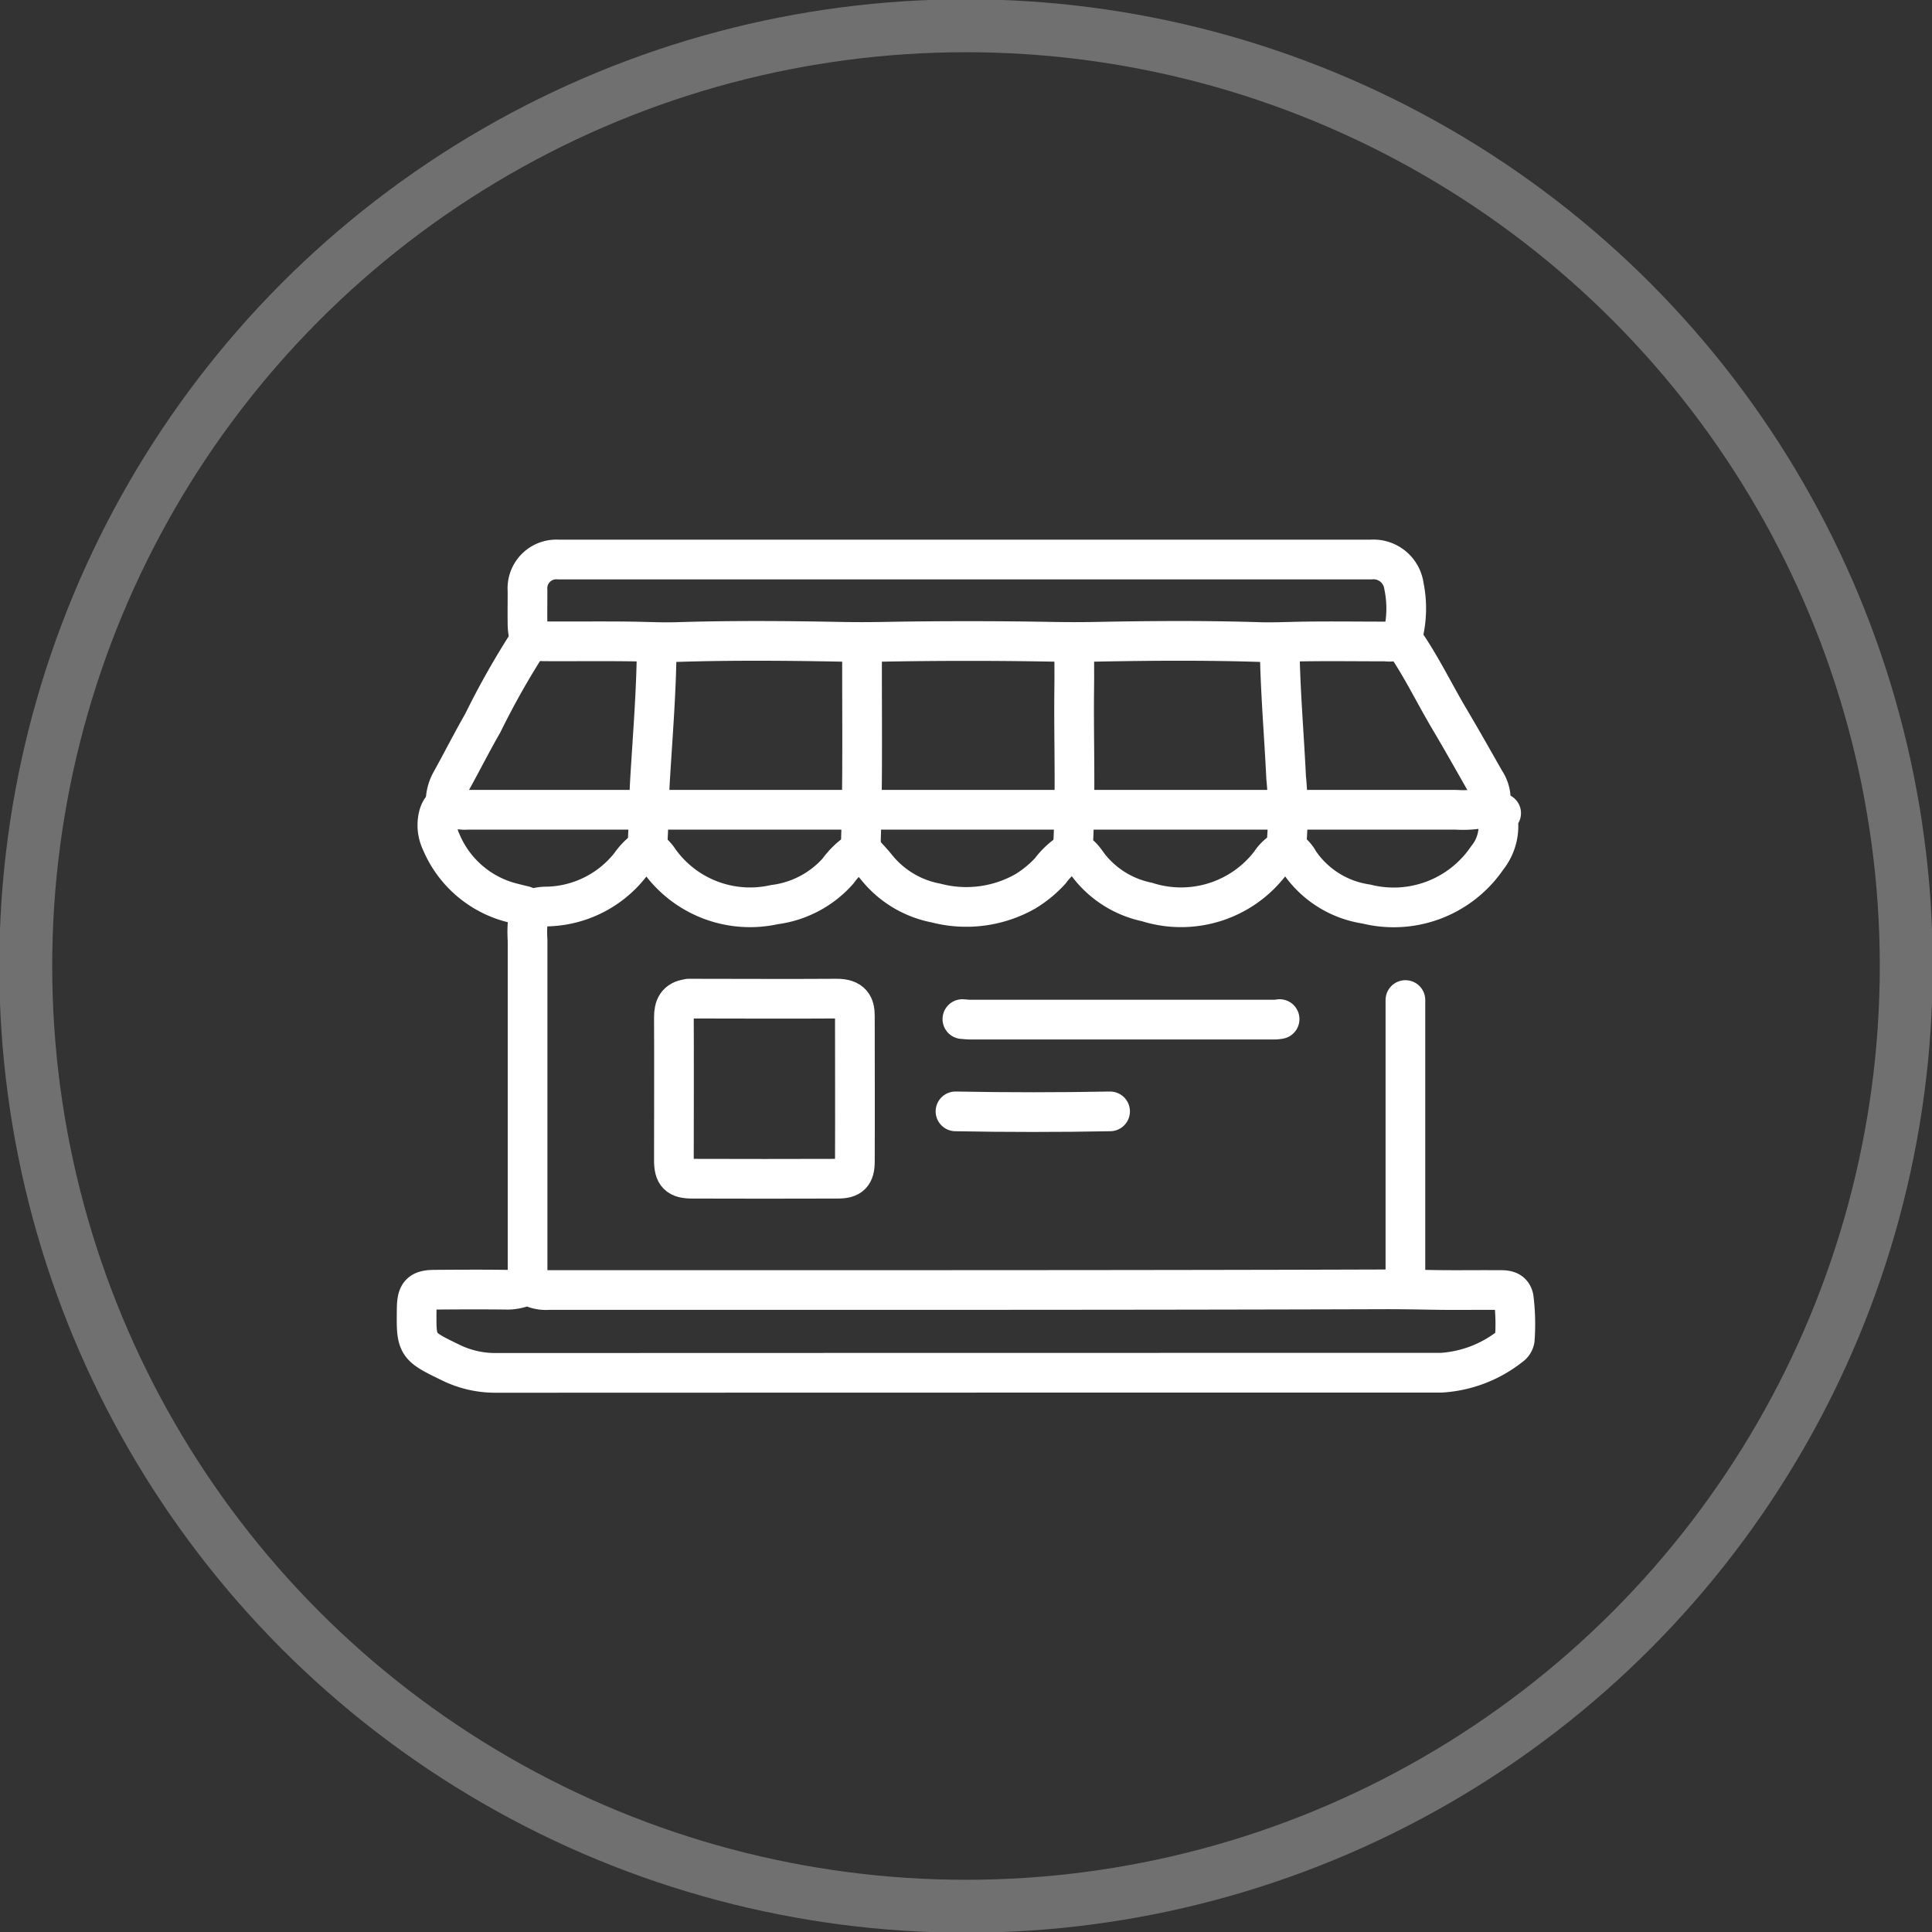
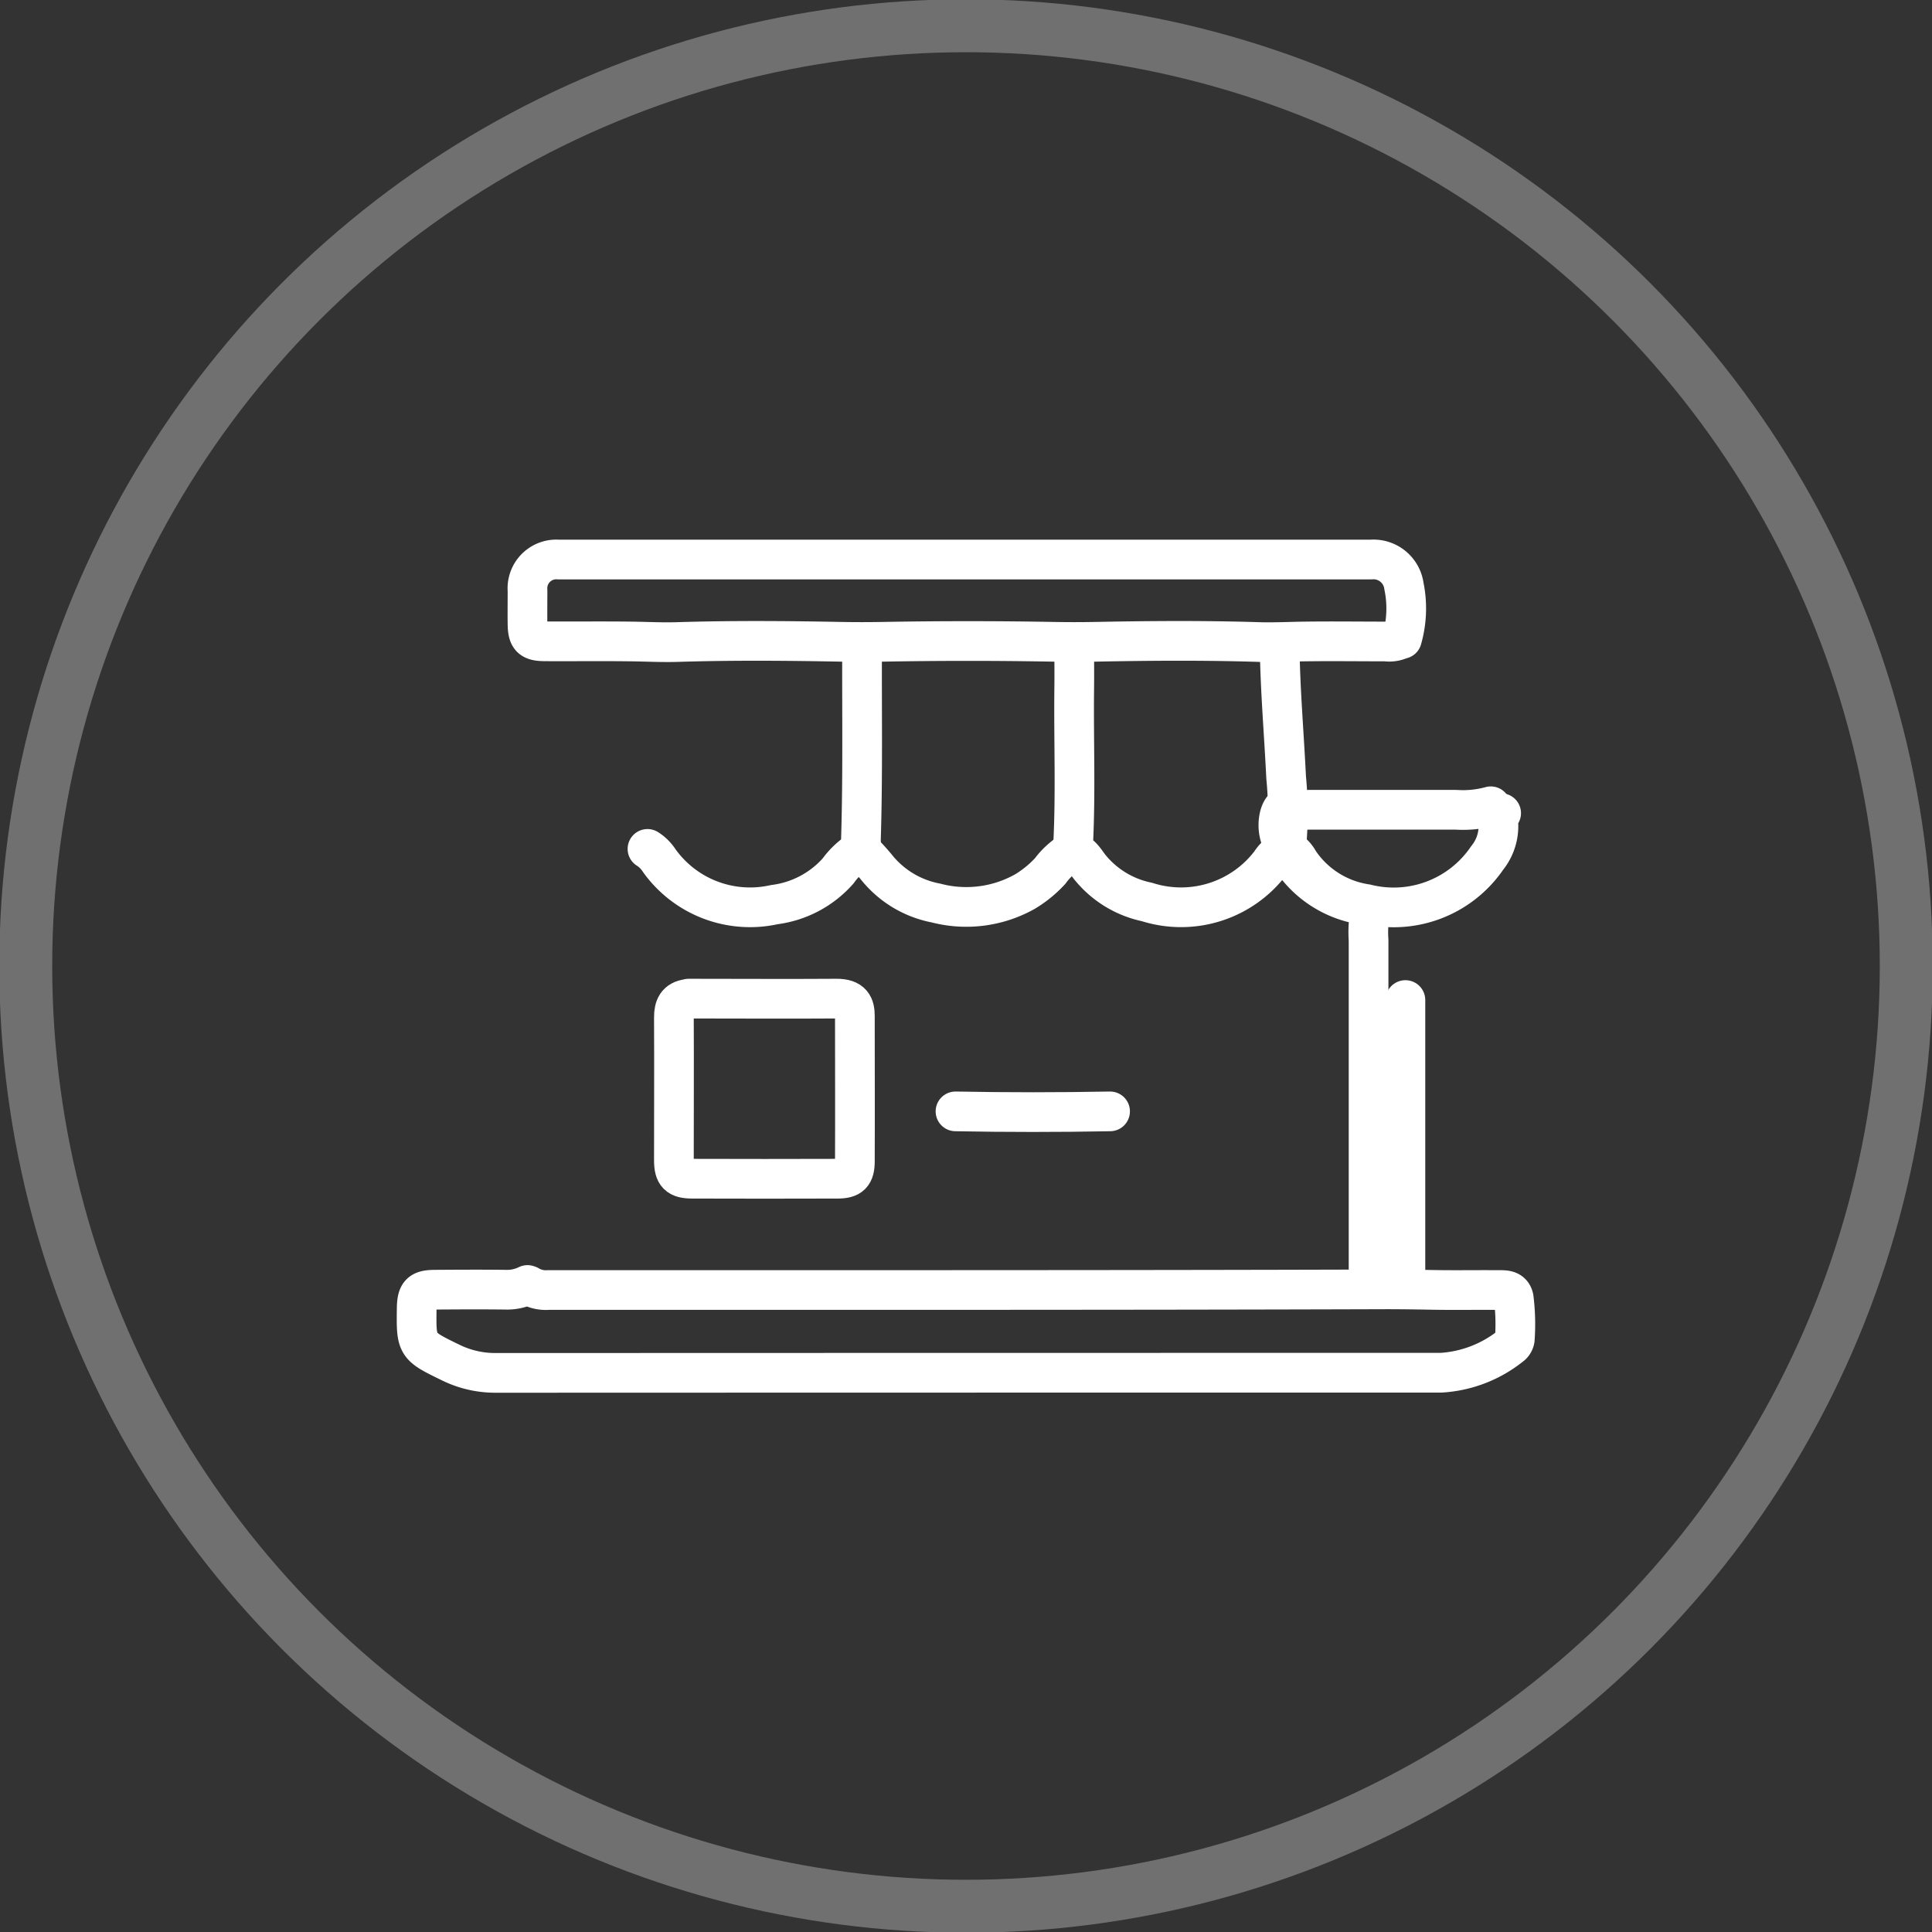
<svg xmlns="http://www.w3.org/2000/svg" id="eCommerce_Platform" data-name="eCommerce Platform" width="73" height="73" viewBox="0 0 73 73">
  <rect x="0" y="0" width="73" height="73" fill="#333333" stroke="none" />
  <defs>
    <clipPath id="clip-path">
      <rect id="Rectangle_1347" data-name="Rectangle 1347" width="73" height="73" fill="none" />
    </clipPath>
  </defs>
  <g id="Group_2111" data-name="Group 2111" clip-path="url(#clip-path)">
    <g id="Group_2110" data-name="Group 2110">
      <g id="Group_2109" data-name="Group 2109" clip-path="url(#clip-path)">
        <g id="Group_2108" data-name="Group 2108" opacity="0.3">
          <g id="Group_2107" data-name="Group 2107">
            <g id="Group_2106" data-name="Group 2106" clip-path="url(#clip-path)">
              <circle id="Ellipse_302" data-name="Ellipse 302" cx="35.527" cy="35.527" r="35.527" transform="translate(0.973 0.973)" fill="none" stroke="#fff" stroke-width="2" />
            </g>
          </g>
        </g>
        <path id="Path_5769" data-name="Path 5769" d="M20.363,49.883a1.749,1.749,0,0,1-.829.178c-.886-.011-1.771-.006-2.658,0-.558,0-.69.138-.7.695-.018,1.418-.022,1.423,1.265,2.048a3.819,3.819,0,0,0,1.7.4q17.873-.006,35.743-.006a4.664,4.664,0,0,0,2.613-1,.385.385,0,0,0,.169-.256,7.965,7.965,0,0,0-.04-1.568c-.07-.326-.36-.3-.606-.3-.827-.007-1.657.009-2.484-.007-.61-.011-1.221-.021-1.831-.019-10.519.033-21.04.023-31.558.025a1.269,1.269,0,0,1-.742-.176" transform="translate(-0.431 -1.33)" fill="none" stroke="#fff" stroke-linecap="round" stroke-linejoin="round" stroke-width="1.5" />
        <path id="Path_5770" data-name="Path 5770" d="M53.518,24.721a4.19,4.19,0,0,0,.075-2,1.162,1.162,0,0,0-1.252-1H21.654a1.091,1.091,0,0,0-1.176,1,1.041,1.041,0,0,0,0,.174c0,.421-.006.843,0,1.264.007.516.135.649.652.652,1.09.006,2.179-.008,3.269.006.581.007,1.157.039,1.744.021,2.062-.064,4.126-.048,6.189-.009.526.01,1.044.009,1.57,0q3.224-.058,6.45,0c.526.009,1.045.01,1.57,0,2.062-.04,4.127-.055,6.188.009.585.018,1.162-.014,1.744-.021,1.017-.014,2.034,0,3.051,0a1.013,1.013,0,0,0,.566-.087" transform="translate(-0.546 -0.579)" fill="none" stroke="#fff" stroke-linecap="round" stroke-linejoin="round" stroke-width="1.5" />
-         <path id="Path_5771" data-name="Path 5771" d="M56.782,31.3a3.949,3.949,0,0,1-1.307.132q-2.79,0-5.58,0H18.118a1.284,1.284,0,0,1-.568-.083c-.3-.139-.443.018-.525.3a1.46,1.46,0,0,0,.1,1,3.955,3.955,0,0,0,2.738,2.314c.116.031.233.058.348.087a.266.266,0,0,1,.228.3.394.394,0,0,1-.012.049,4.34,4.34,0,0,0-.04.96q0,6.5,0,12.99" transform="translate(-0.453 -0.835)" fill="none" stroke="#fff" stroke-linecap="round" stroke-linejoin="round" stroke-width="1.5" />
-         <path id="Path_5772" data-name="Path 5772" d="M37.36,39.561c.1.008.2.02.306.02H49.171a1.291,1.291,0,0,0,.174-.02" transform="translate(-0.996 -1.055)" fill="none" stroke="#fff" stroke-linecap="round" stroke-linejoin="round" stroke-width="1.5" />
+         <path id="Path_5771" data-name="Path 5771" d="M56.782,31.3a3.949,3.949,0,0,1-1.307.132q-2.79,0-5.58,0a1.284,1.284,0,0,1-.568-.083c-.3-.139-.443.018-.525.3a1.46,1.46,0,0,0,.1,1,3.955,3.955,0,0,0,2.738,2.314c.116.031.233.058.348.087a.266.266,0,0,1,.228.3.394.394,0,0,1-.012.049,4.34,4.34,0,0,0-.04.96q0,6.5,0,12.99" transform="translate(-0.453 -0.835)" fill="none" stroke="#fff" stroke-linecap="round" stroke-linejoin="round" stroke-width="1.5" />
        <line id="Line_1700" data-name="Line 1700" y2="10.723" transform="translate(53.103 37.786)" fill="none" stroke="#fff" stroke-linecap="round" stroke-linejoin="round" stroke-width="1.5" />
        <path id="Path_5773" data-name="Path 5773" d="M58.052,31.567c-.156-.026-.149.087-.128.173a1.913,1.913,0,0,1-.4,1.52A4.274,4.274,0,0,1,52.954,35a3.714,3.714,0,0,1-2.537-1.6,1.21,1.21,0,0,0-.472-.485" transform="translate(-1.332 -0.842)" fill="none" stroke="#fff" stroke-linecap="round" stroke-linejoin="round" stroke-width="1.5" />
        <path id="Path_5774" data-name="Path 5774" d="M25.135,32.746a1.437,1.437,0,0,1,.439.434,4.217,4.217,0,0,0,4.355,1.671,3.862,3.862,0,0,0,2.406-1.27,3,3,0,0,1,.728-.714c.169-.094.133-.327.138-.512.073-2.412.033-4.824.042-7.236" transform="translate(-0.67 -0.67)" fill="none" stroke="#fff" stroke-linecap="round" stroke-linejoin="round" stroke-width="1.5" />
        <path id="Path_5775" data-name="Path 5775" d="M49.462,25.118c.023,1.646.166,3.284.245,4.926a13.707,13.707,0,0,1,.024,2.4.527.527,0,0,1-.23.429,1.447,1.447,0,0,0-.383.4,4.245,4.245,0,0,1-4.67,1.478,3.755,3.755,0,0,1-2.144-1.3c-.164-.2-.29-.458-.557-.577-.12-.054-.093-.192-.088-.3.1-1.961.018-3.924.041-5.885.007-.523,0-1.045,0-1.569" transform="translate(-1.111 -0.67)" fill="none" stroke="#fff" stroke-linecap="round" stroke-linejoin="round" stroke-width="1.5" />
        <path id="Path_5776" data-name="Path 5776" d="M33.42,33c.216.222.425.445.622.689A3.782,3.782,0,0,0,36.255,35a4.523,4.523,0,0,0,3.356-.428,4.305,4.305,0,0,0,.962-.783,2.833,2.833,0,0,1,.823-.747" transform="translate(-0.891 -0.88)" fill="none" stroke="#fff" stroke-linecap="round" stroke-linejoin="round" stroke-width="1.5" />
-         <path id="Path_5777" data-name="Path 5777" d="M20.48,24.849A30.534,30.534,0,0,0,18.7,27.99c-.411.715-.783,1.453-1.183,2.175a1.593,1.593,0,0,0-.215.917" transform="translate(-0.461 -0.663)" fill="none" stroke="#fff" stroke-linecap="round" stroke-linejoin="round" stroke-width="1.5" />
-         <path id="Path_5778" data-name="Path 5778" d="M54.469,24.849c.662.94,1.157,1.979,1.741,2.966.461.778.906,1.566,1.353,2.353a1.27,1.27,0,0,1,.22.741c-.02.219.128.345.262.479" transform="translate(-1.453 -0.663)" fill="none" stroke="#fff" stroke-linecap="round" stroke-linejoin="round" stroke-width="1.5" />
-         <path id="Path_5779" data-name="Path 5779" d="M25.362,25.118c-.013,1.675-.152,3.342-.252,5.013-.046.768-.044,1.541-.09,2.311a.543.543,0,0,1-.227.433,2.5,2.5,0,0,0-.435.482,4.112,4.112,0,0,1-3.137,1.566,1.557,1.557,0,0,0-.654.134" transform="translate(-0.548 -0.67)" fill="none" stroke="#fff" stroke-linecap="round" stroke-linejoin="round" stroke-width="1.5" />
        <path id="Path_5780" data-name="Path 5780" d="M42.933,43.143q-2.92.055-5.841,0" transform="translate(-0.989 -1.15)" fill="none" stroke="#fff" stroke-linecap="round" stroke-linejoin="round" stroke-width="1.5" />
        <path id="Path_5781" data-name="Path 5781" d="M26.688,38.777c-.414.054-.529.311-.527.7.009,1.8,0,3.6,0,5.4,0,.531.157.694.695.694q2.746.009,5.492,0c.49,0,.65-.159.651-.653.008-1.831,0-3.662,0-5.493,0-.38-.1-.663-.7-.658-1.86.013-3.72,0-5.579,0" transform="translate(-0.698 -1.034)" fill="none" stroke="#fff" stroke-linecap="round" stroke-linejoin="round" stroke-width="1.5" />
      </g>
    </g>
  </g>
</svg>